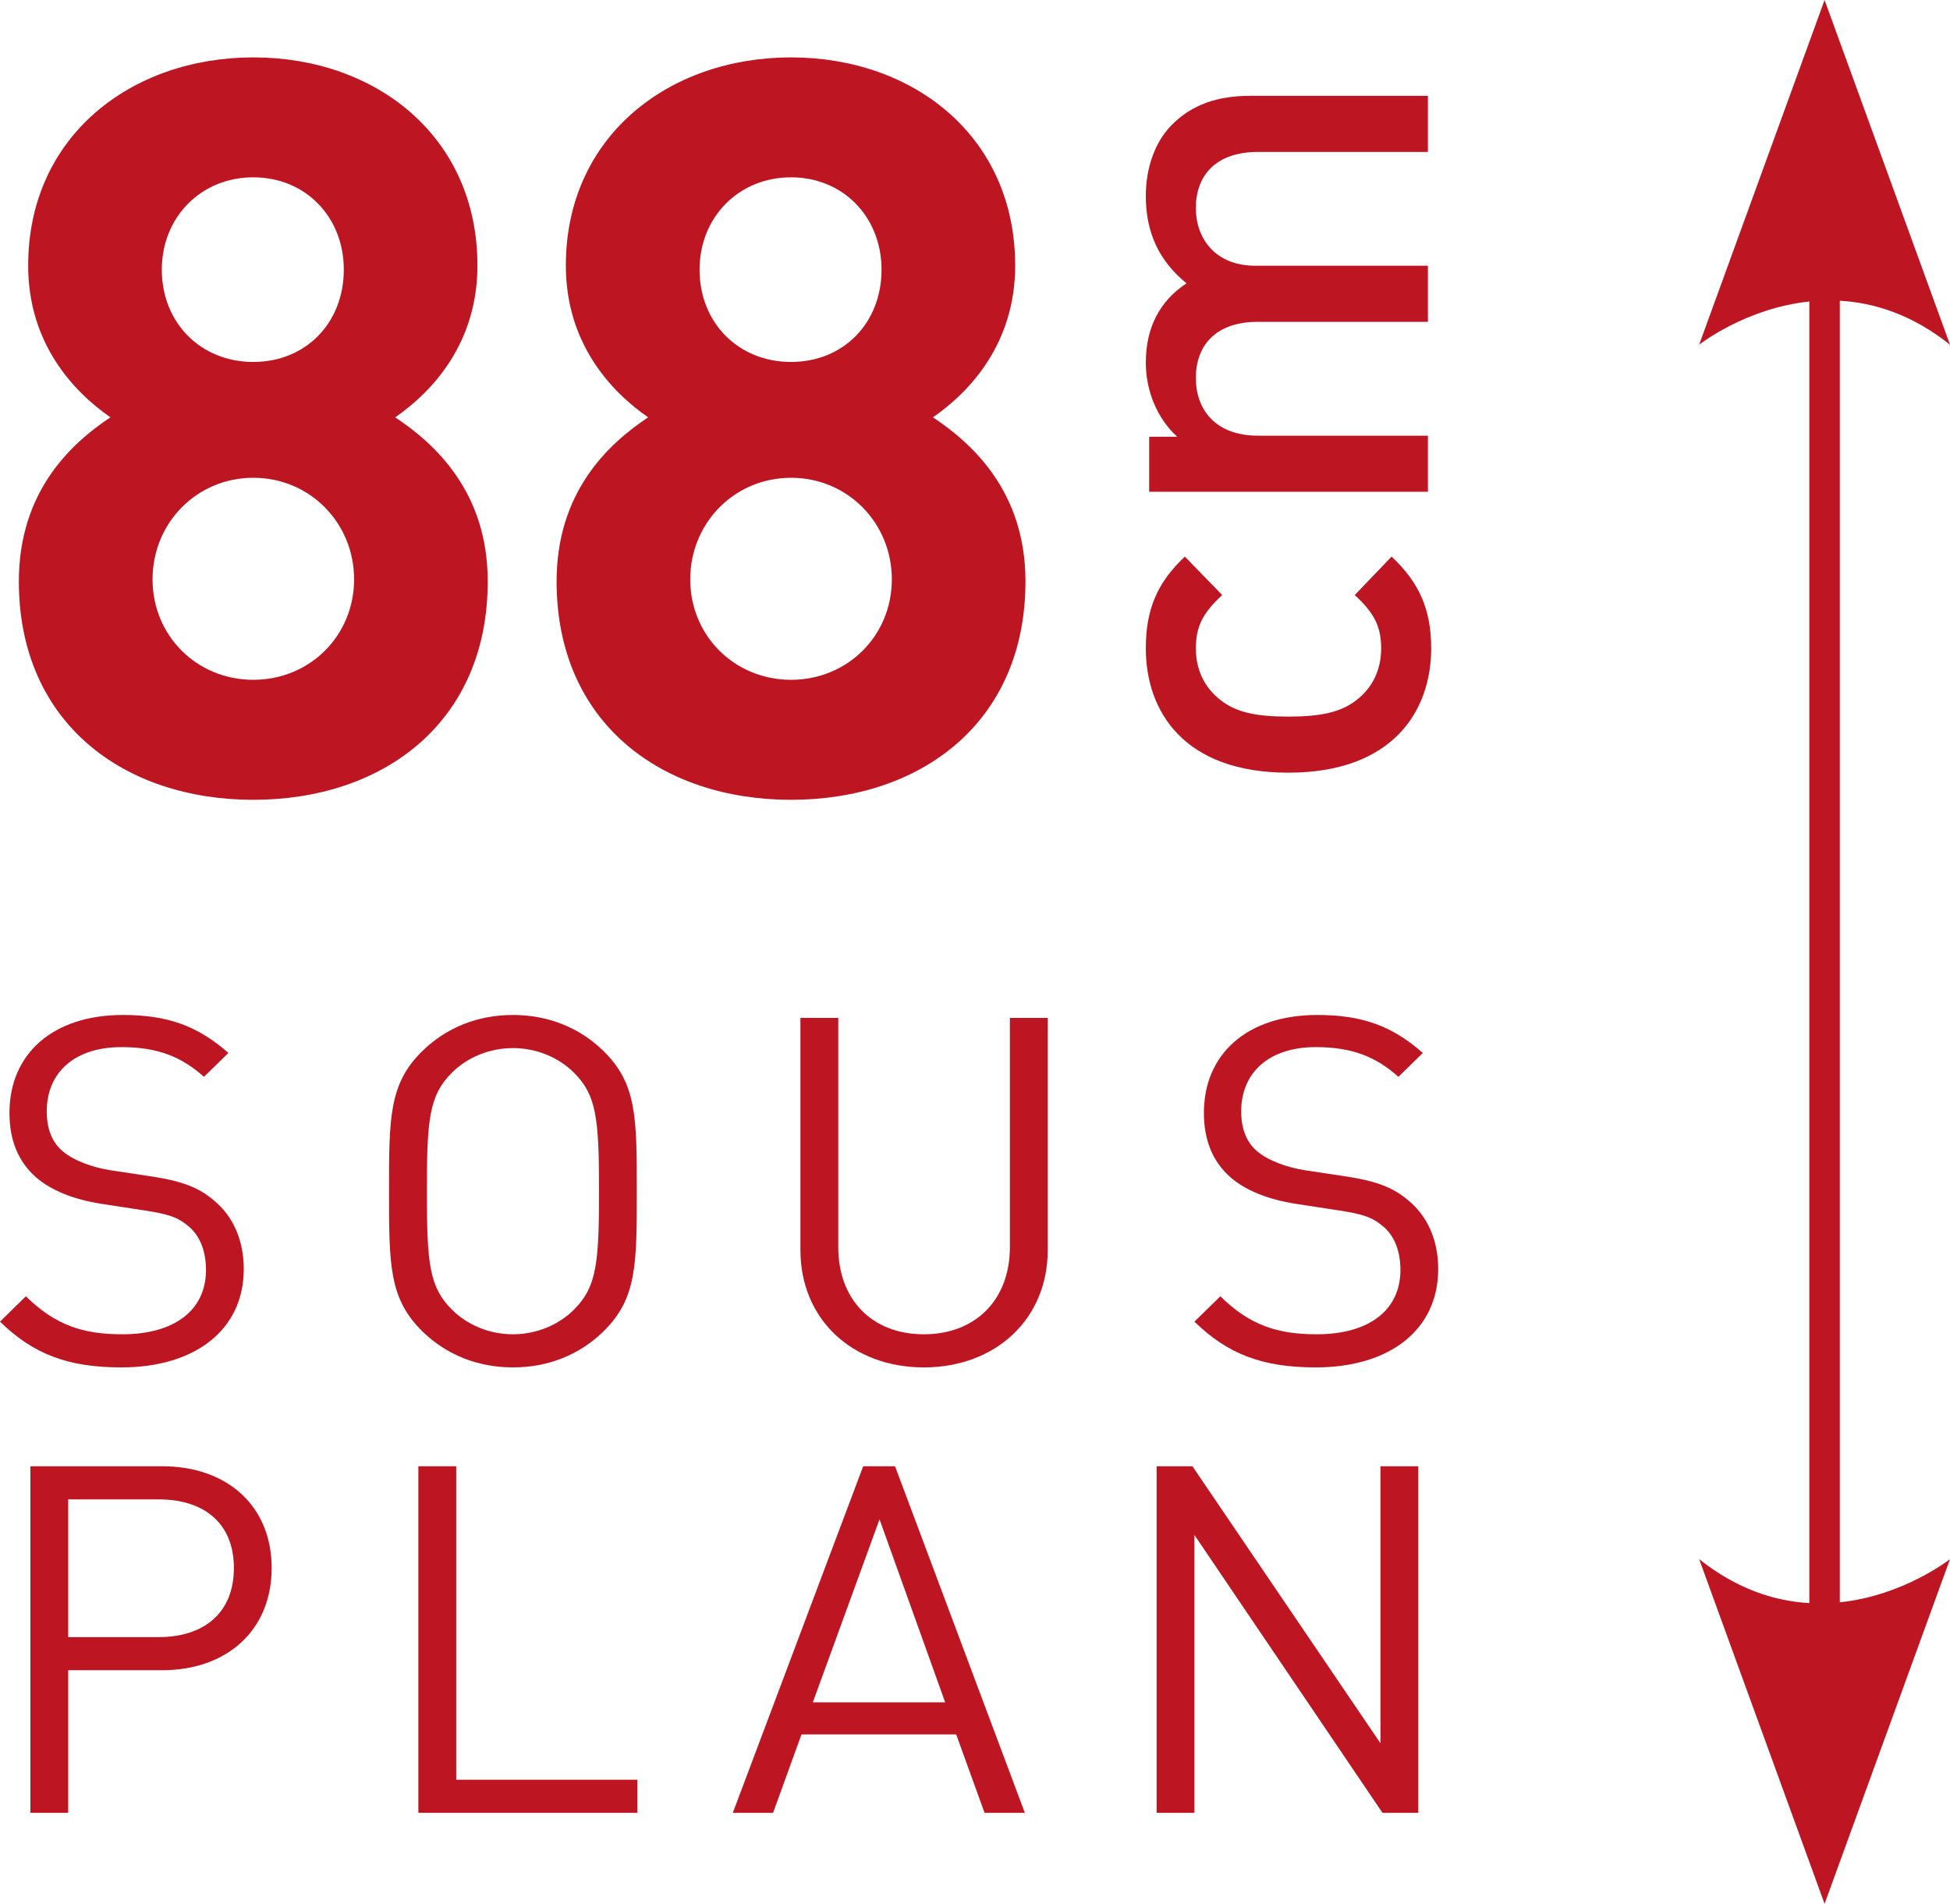
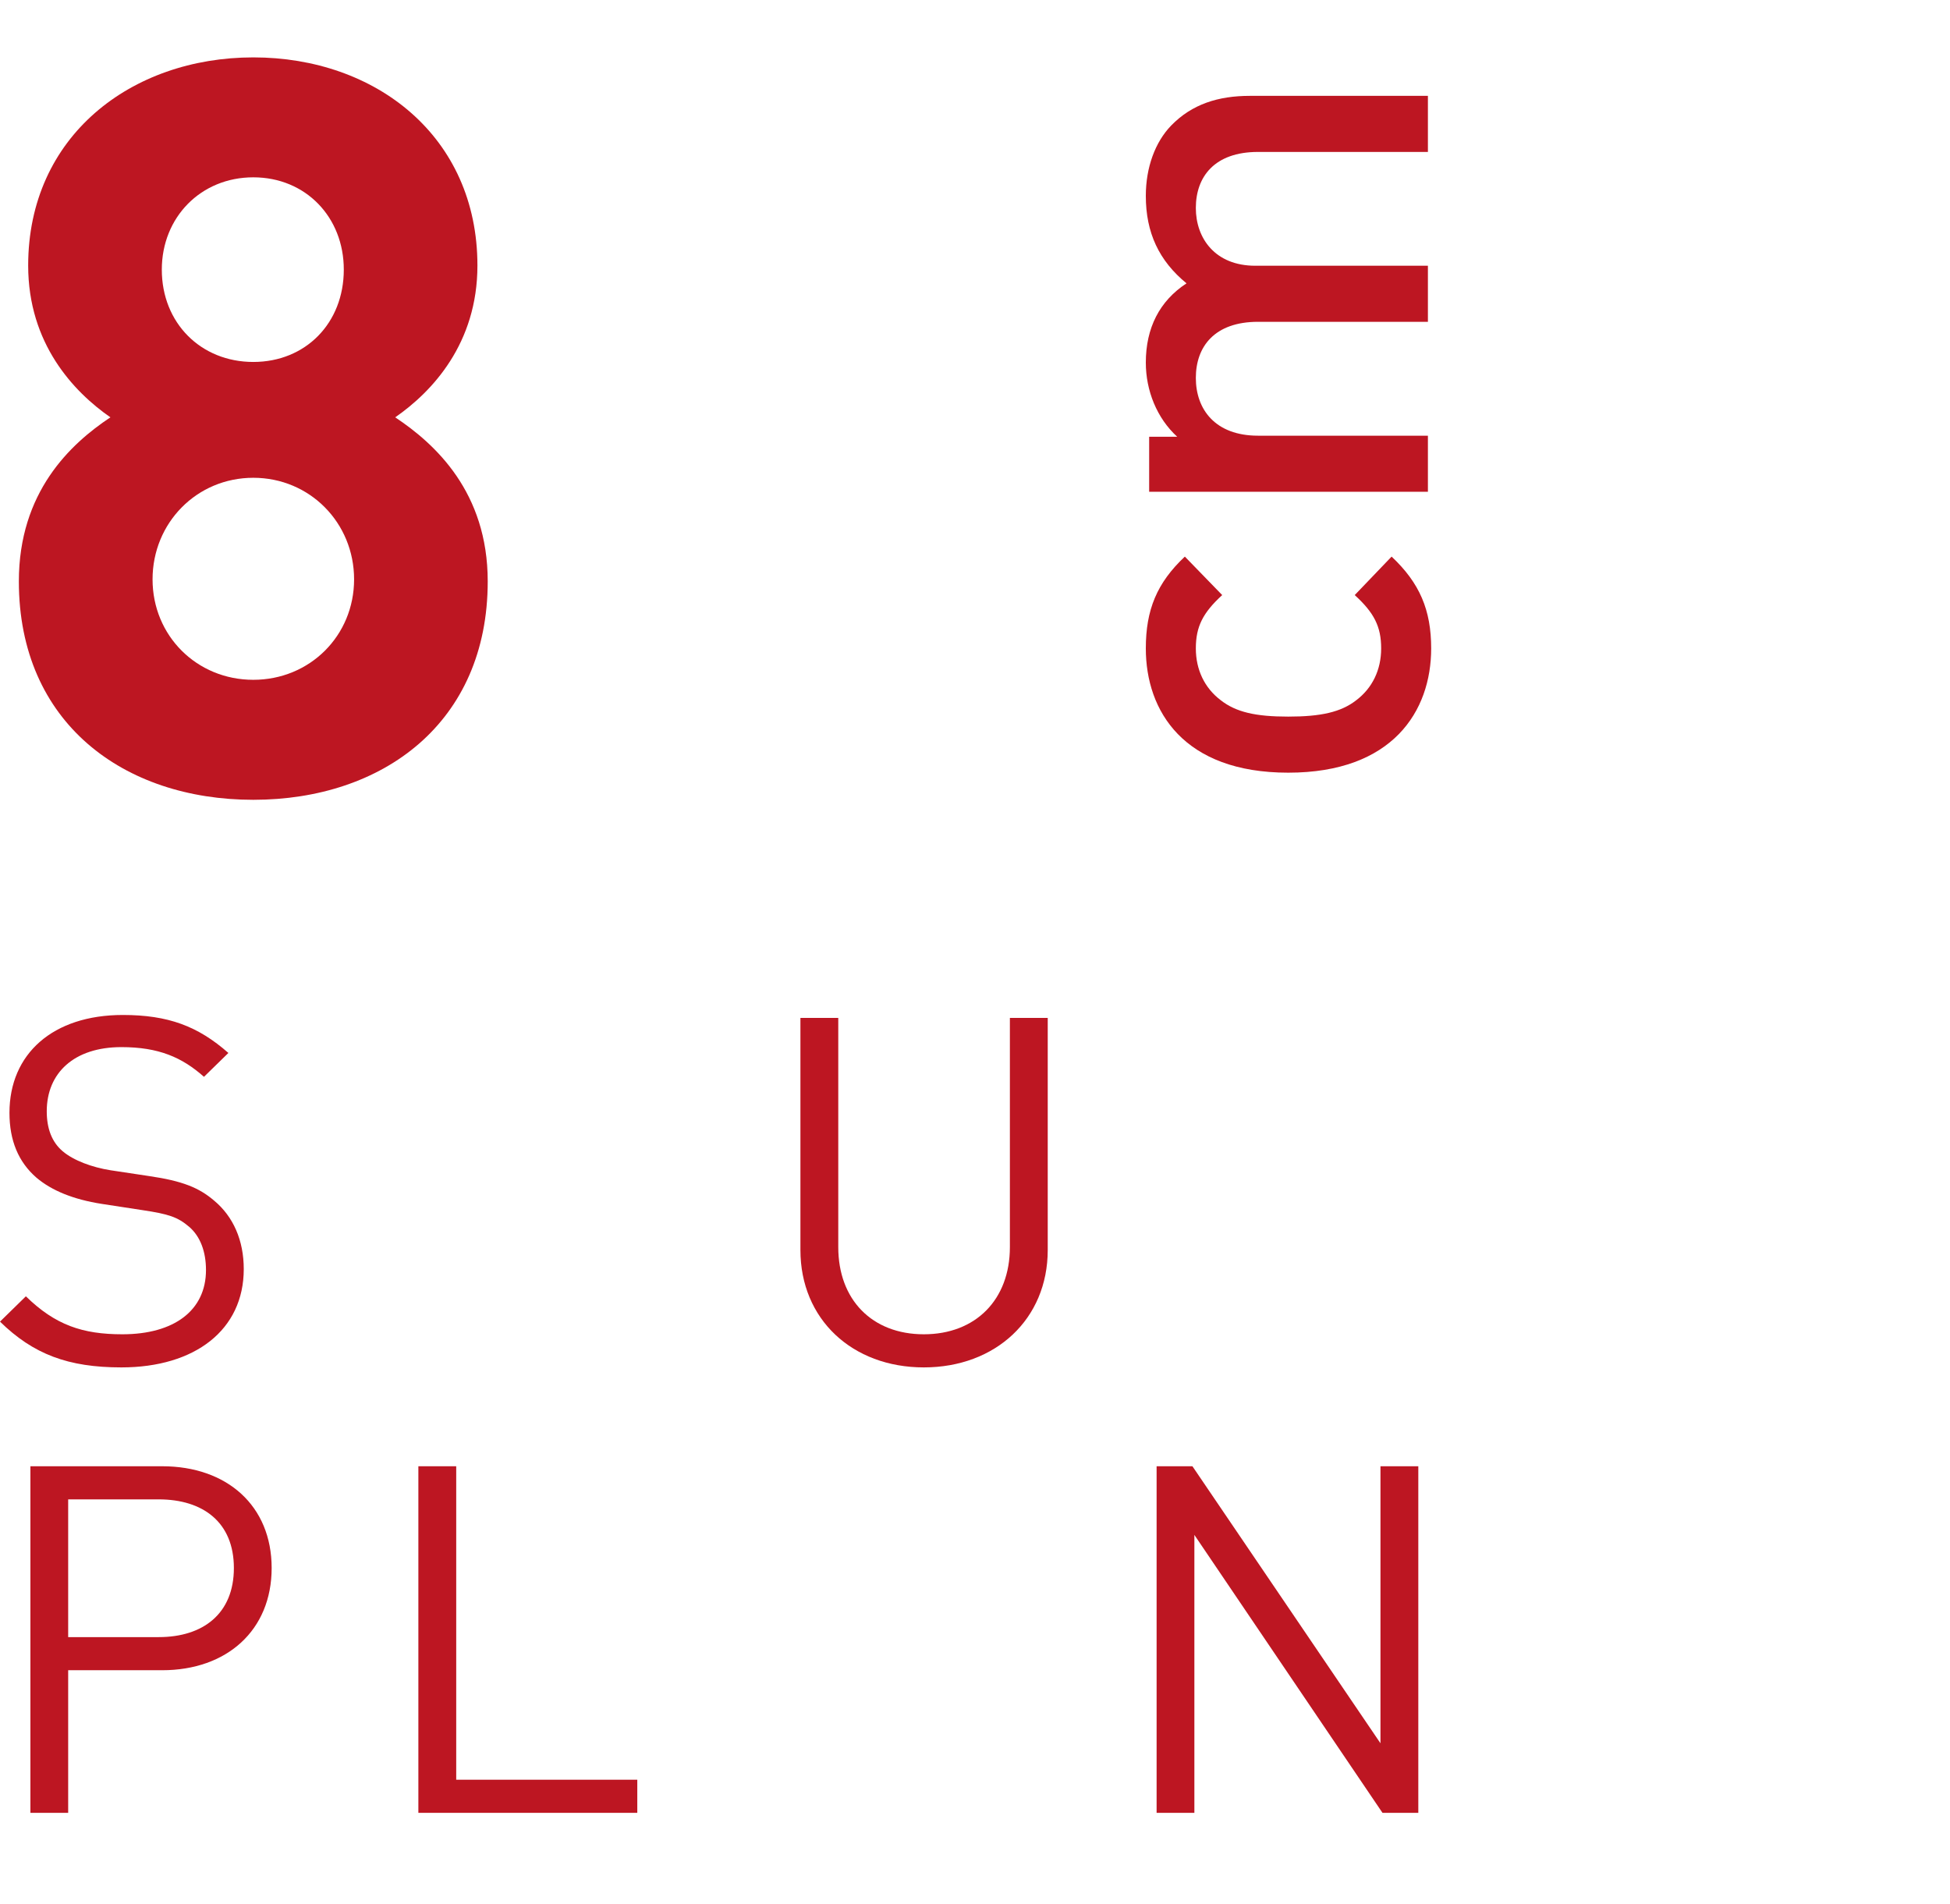
<svg xmlns="http://www.w3.org/2000/svg" version="1.1" id="Calque_1" x="0px" y="0px" viewBox="0 0 28.031 27.367" style="enable-background:new 0 0 28.031 27.367;" xml:space="preserve">
  <g>
    <path style="fill:#BD1622;" d="M3.641,2.549c-0.754,0-1.315,0.575-1.315,1.327c0,0.767,0.561,1.327,1.315,1.327   s1.301-0.56,1.301-1.327C4.943,3.124,4.396,2.549,3.641,2.549 M3.641,6.868c-0.813,0-1.448,0.649-1.448,1.46   c0,0.81,0.635,1.444,1.448,1.444S5.09,9.138,5.09,8.328C5.09,7.517,4.455,6.868,3.641,6.868 M3.641,11.497   c-1.862,0-3.37-1.106-3.37-3.14c0-1.282,0.739-1.975,1.316-2.358C1.056,5.63,0.405,4.938,0.405,3.817   c0-1.857,1.478-2.992,3.237-2.992S6.863,1.96,6.863,3.817c0,1.121-0.65,1.813-1.182,2.182c0.576,0.383,1.33,1.076,1.33,2.358   C7.011,10.391,5.503,11.497,3.641,11.497" />
-     <path style="fill:#BD1622;" d="M11.371,2.549c-0.754,0-1.315,0.575-1.315,1.327c0,0.767,0.561,1.327,1.315,1.327   c0.754,0,1.301-0.56,1.301-1.327C12.672,3.124,12.125,2.549,11.371,2.549 M11.371,6.868c-0.813,0-1.449,0.649-1.449,1.46   c0,0.81,0.636,1.444,1.449,1.444c0.813,0,1.449-0.634,1.449-1.444C12.82,7.517,12.184,6.868,11.371,6.868 M11.371,11.497   c-1.862,0-3.37-1.106-3.37-3.14c0-1.282,0.739-1.975,1.316-2.358C8.784,5.63,8.134,4.938,8.134,3.817   c0-1.857,1.478-2.992,3.237-2.992s3.222,1.135,3.222,2.992c0,1.121-0.65,1.813-1.182,2.182c0.576,0.383,1.33,1.076,1.33,2.358   C14.741,10.391,13.233,11.497,11.371,11.497" />
    <path style="fill:#BD1622;" d="M20.573,9.321c0,0.901-0.553,1.786-2.055,1.786c-1.502,0-2.047-0.885-2.047-1.786   c0-0.553,0.158-0.941,0.561-1.32l0.537,0.553c-0.276,0.253-0.379,0.451-0.379,0.767c0,0.308,0.127,0.569,0.356,0.743   c0.221,0.174,0.506,0.237,0.972,0.237s0.759-0.063,0.98-0.237c0.229-0.174,0.356-0.435,0.356-0.743c0-0.316-0.103-0.514-0.38-0.767   l0.53-0.553C20.407,8.38,20.573,8.768,20.573,9.321" />
    <path style="fill:#BD1622;" d="M20.526,2.184h-2.442c-0.625,0-0.894,0.356-0.894,0.806c0,0.435,0.277,0.83,0.854,0.83h2.482v0.806   h-2.442c-0.625,0-0.894,0.356-0.894,0.807c0,0.45,0.277,0.83,0.894,0.83h2.442v0.806h-4.007V6.278h0.403   c-0.293-0.268-0.451-0.664-0.451-1.066c0-0.499,0.198-0.886,0.585-1.139c-0.395-0.324-0.585-0.727-0.585-1.257   c0-0.411,0.135-0.774,0.364-1.011c0.3-0.309,0.68-0.427,1.13-0.427h2.561V2.184z" />
-     <path style="fill:#BD1622;" d="M26.447,4.323c0.495,0.028,1.039,0.198,1.584,0.632L26.228,0l-1.803,4.955   c0,0,0.662-0.524,1.584-0.621v18.71c-0.495-0.028-1.039-0.198-1.584-0.632l1.803,4.955l1.803-4.955c0,0-0.663,0.524-1.584,0.621   V4.323z" />
    <path style="fill:#BD1622;" d="M1.745,19.656c-0.765,0-1.266-0.189-1.745-0.658l0.372-0.364c0.422,0.413,0.815,0.546,1.387,0.546   c0.744,0,1.202-0.343,1.202-0.924c0-0.258-0.079-0.482-0.243-0.622c-0.165-0.14-0.294-0.182-0.666-0.238l-0.593-0.091   c-0.401-0.063-0.715-0.189-0.937-0.378c-0.257-0.224-0.386-0.532-0.386-0.93c0-0.847,0.622-1.407,1.63-1.407   c0.651,0,1.08,0.161,1.517,0.546l-0.351,0.343c-0.315-0.28-0.651-0.427-1.187-0.427c-0.68,0-1.073,0.371-1.073,0.923   c0,0.245,0.072,0.441,0.229,0.574c0.157,0.133,0.422,0.231,0.687,0.273l0.557,0.084c0.48,0.07,0.716,0.168,0.93,0.35   c0.279,0.231,0.429,0.574,0.429,0.987C3.504,19.117,2.803,19.656,1.745,19.656" />
-     <path style="fill:#BD1622;" d="M8.253,15.422c-0.222-0.223-0.544-0.356-0.88-0.356c-0.336,0-0.658,0.133-0.879,0.356   c-0.322,0.322-0.358,0.658-0.358,1.701c0,1.042,0.036,1.378,0.358,1.7c0.221,0.224,0.543,0.357,0.879,0.357   c0.336,0,0.658-0.133,0.88-0.357c0.322-0.322,0.358-0.658,0.358-1.7C8.611,16.08,8.575,15.744,8.253,15.422 M8.675,19.138   c-0.343,0.336-0.794,0.518-1.302,0.518c-0.507,0-0.958-0.182-1.301-0.518c-0.48-0.469-0.48-0.959-0.48-2.015   c0-1.057,0-1.547,0.48-2.015c0.343-0.336,0.794-0.518,1.301-0.518c0.508,0,0.959,0.182,1.302,0.518   c0.479,0.468,0.479,0.958,0.479,2.015C9.154,18.179,9.154,18.669,8.675,19.138" />
    <path style="fill:#BD1622;" d="M13.28,19.656c-1.03,0-1.774-0.693-1.774-1.687v-3.337h0.544v3.295c0,0.756,0.486,1.253,1.23,1.253   c0.744,0,1.237-0.497,1.237-1.253v-3.295h0.544v3.337C15.061,18.963,14.31,19.656,13.28,19.656" />
-     <path style="fill:#BD1622;" d="M18.915,19.656c-0.765,0-1.266-0.189-1.745-0.658l0.372-0.364c0.422,0.413,0.815,0.546,1.387,0.546   c0.744,0,1.202-0.343,1.202-0.924c0-0.258-0.079-0.482-0.243-0.622c-0.165-0.14-0.294-0.182-0.666-0.238l-0.593-0.091   c-0.401-0.063-0.715-0.189-0.937-0.378c-0.257-0.224-0.386-0.532-0.386-0.93c0-0.847,0.622-1.407,1.631-1.407   c0.65,0,1.079,0.161,1.516,0.546l-0.351,0.343c-0.315-0.28-0.651-0.427-1.187-0.427c-0.68,0-1.073,0.371-1.073,0.923   c0,0.245,0.072,0.441,0.229,0.574c0.157,0.133,0.422,0.231,0.687,0.273l0.558,0.084c0.479,0.07,0.715,0.168,0.929,0.35   c0.279,0.231,0.429,0.574,0.429,0.987C20.674,19.117,19.974,19.656,18.915,19.656" />
    <path style="fill:#BD1622;" d="M2.281,21.553H0.98v1.98h1.302c0.636,0,1.08-0.336,1.08-0.993   C3.362,21.882,2.918,21.553,2.281,21.553 M2.332,24.009H0.98v2.05H0.437v-4.982h1.895c0.93,0,1.573,0.567,1.573,1.463   C3.905,23.435,3.261,24.009,2.332,24.009" />
    <polygon style="fill:#BD1622;" points="6.014,26.059 6.014,21.077 6.558,21.077 6.558,25.583 9.161,25.583 9.161,26.059  " />
-     <path style="fill:#BD1622;" d="M12.643,21.84l-0.959,2.631h1.903L12.643,21.84z M14.153,26.059l-0.408-1.127h-2.224l-0.408,1.127   h-0.579l1.874-4.982h0.458l1.866,4.982H14.153z" />
    <polygon style="fill:#BD1622;" points="19.873,26.059 17.169,22.064 17.169,26.059 16.626,26.059 16.626,21.077 17.141,21.077    19.844,25.059 19.844,21.077 20.388,21.077 20.388,26.059  " />
  </g>
</svg>